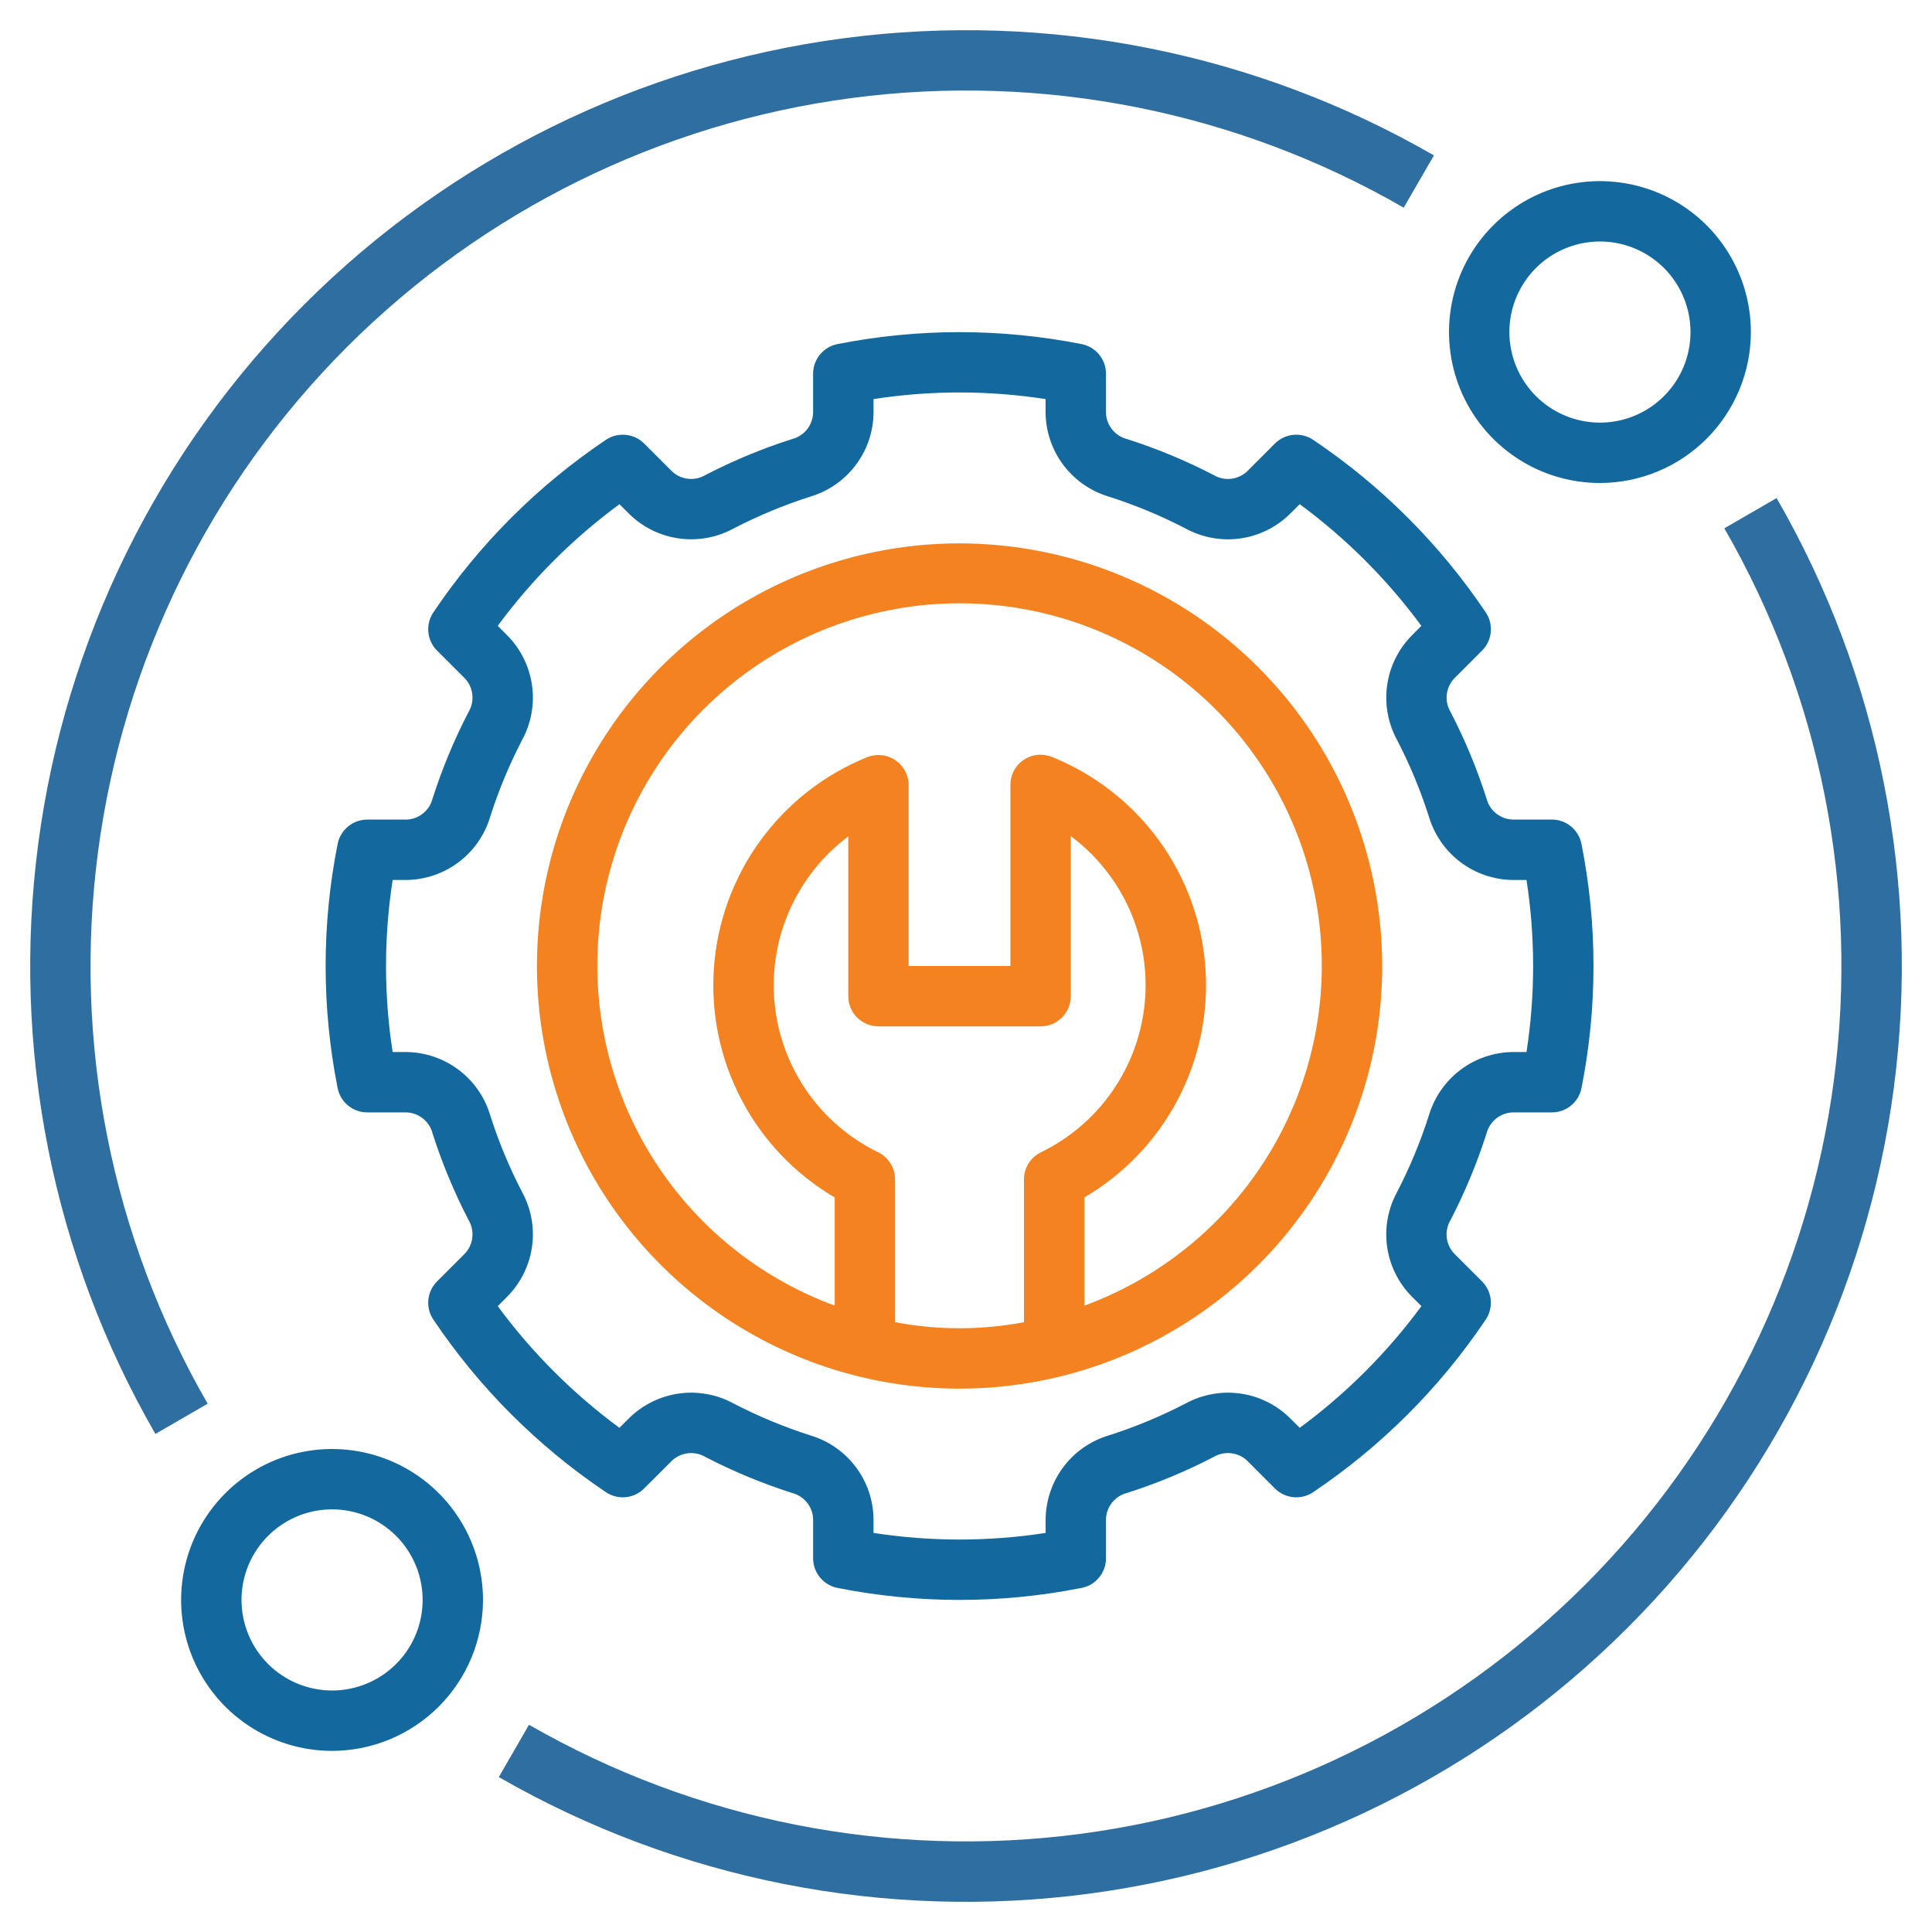
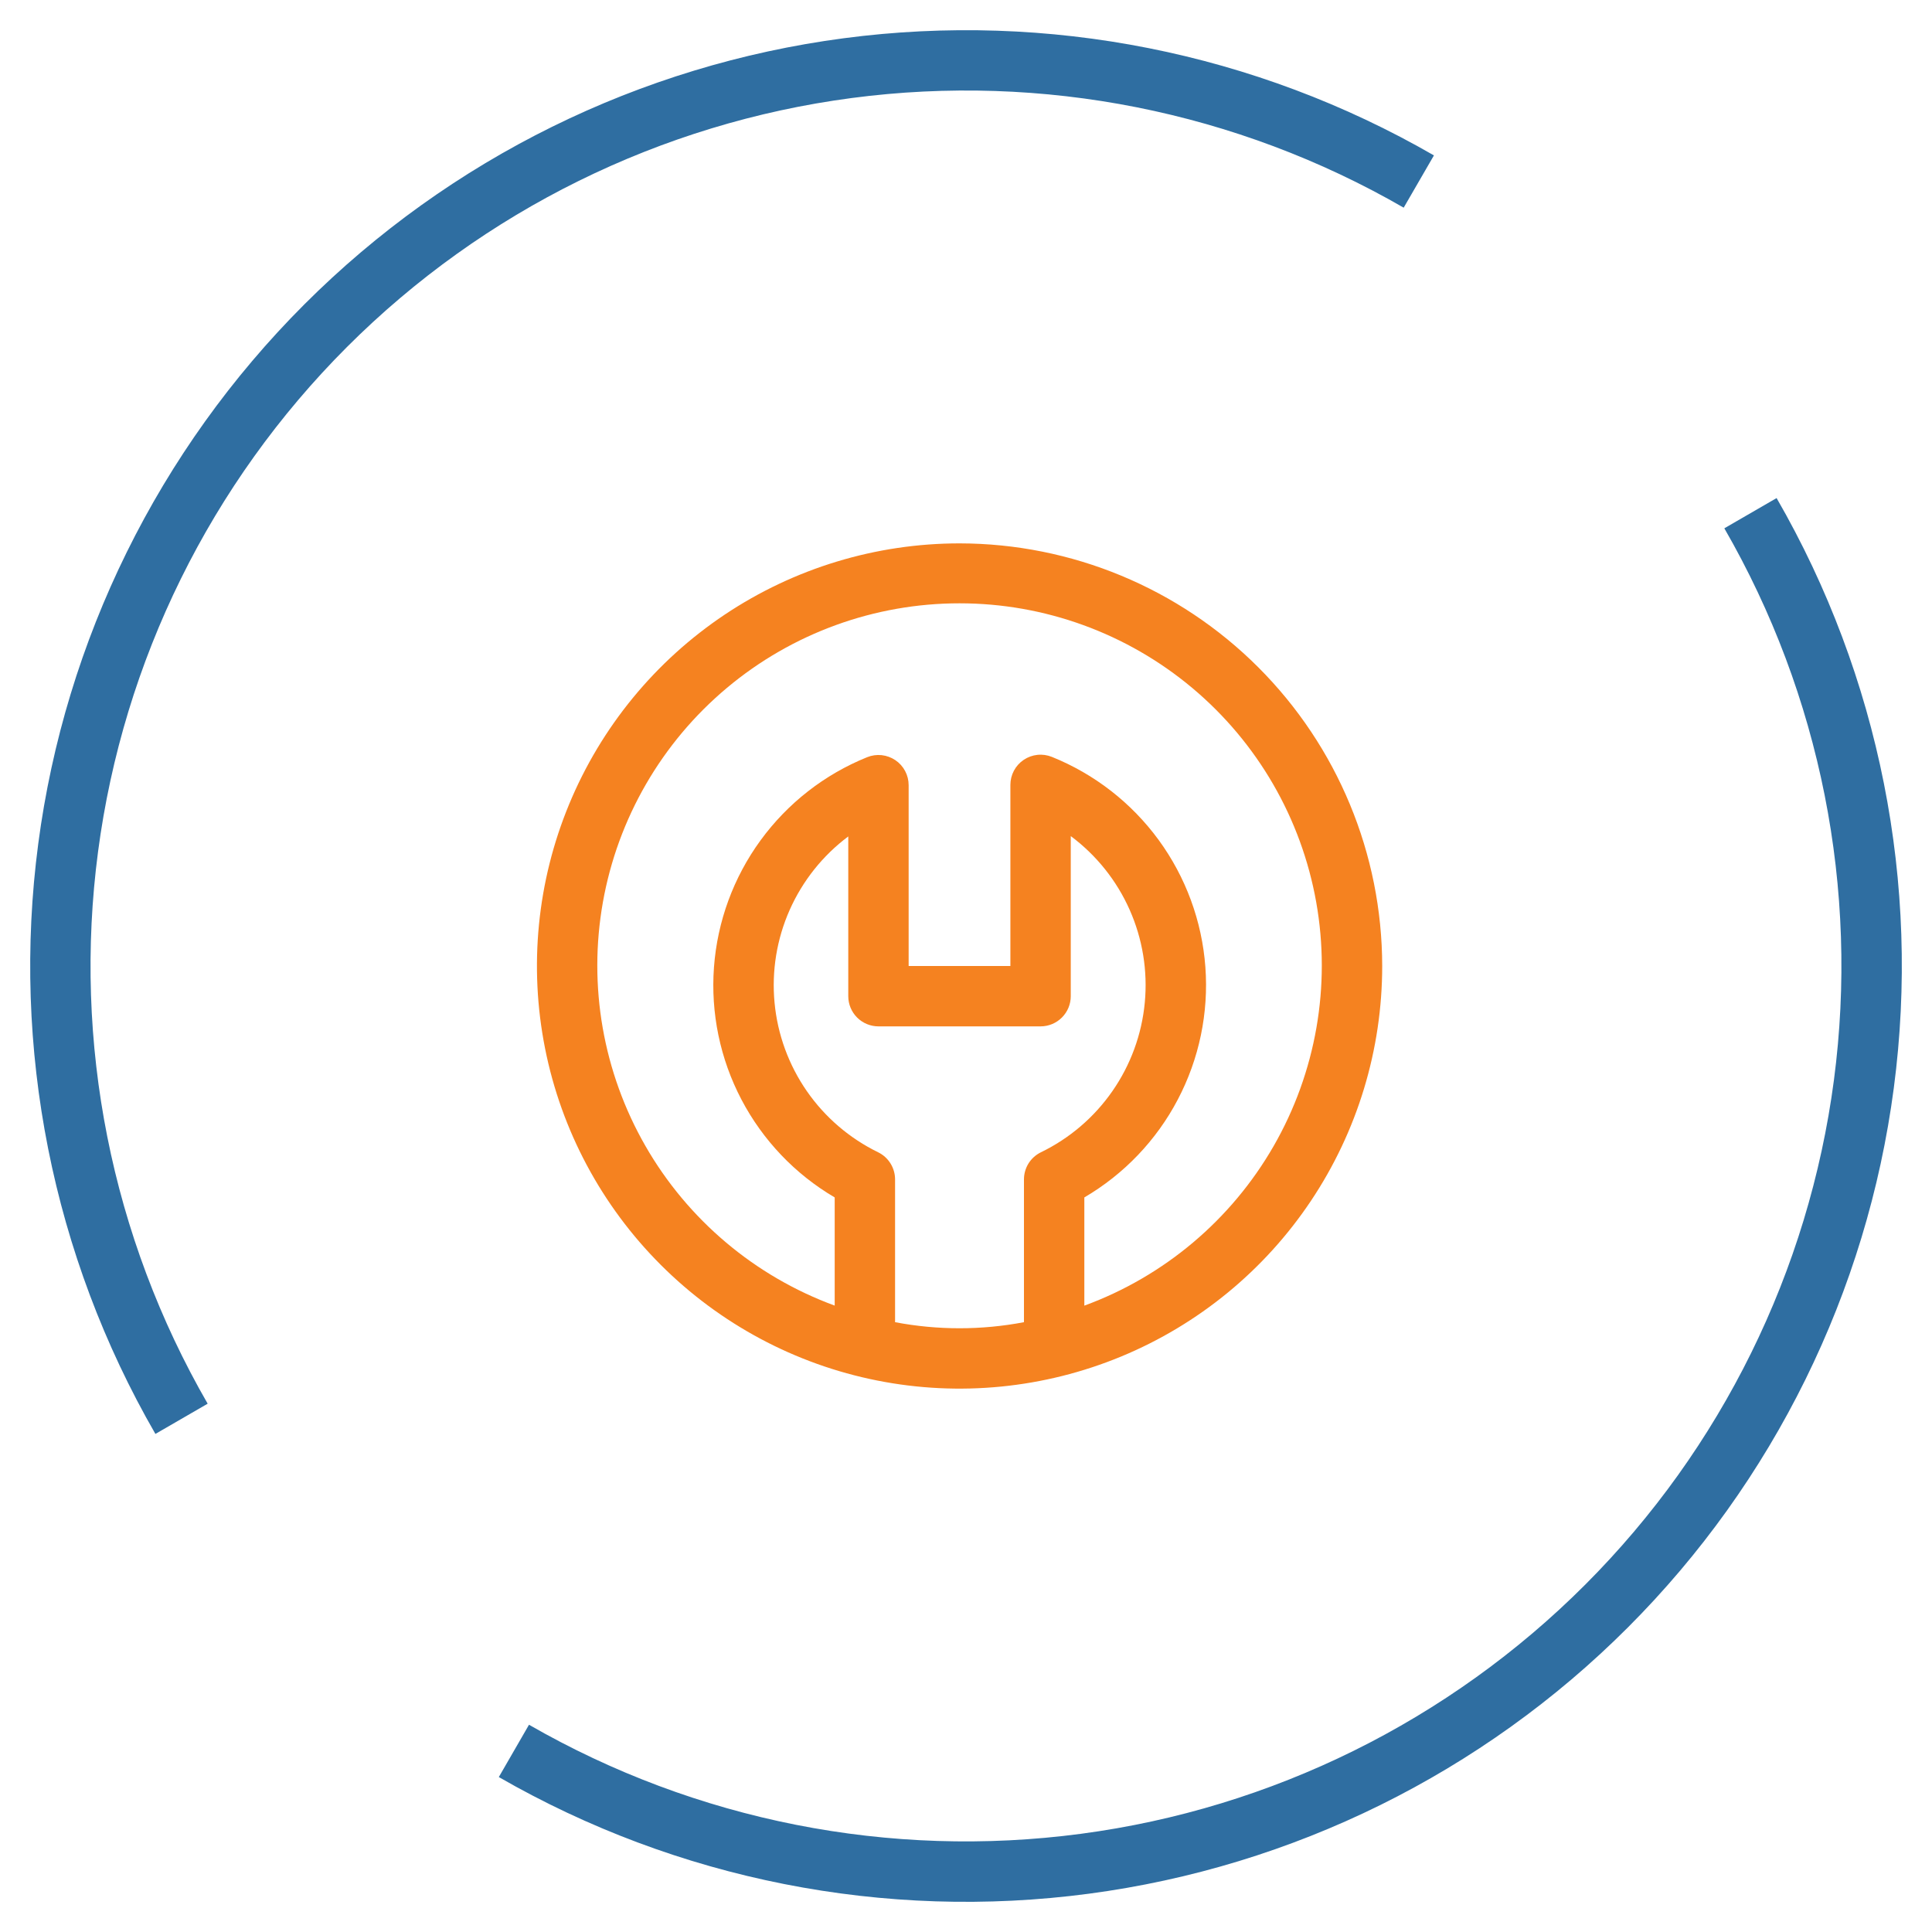
<svg xmlns="http://www.w3.org/2000/svg" width="80" height="80" viewBox="0 0 80 80" fill="none">
  <path d="M39.734 22.5C36.273 22.5 32.889 23.526 30.011 25.449C27.134 27.372 24.89 30.105 23.566 33.303C22.241 36.501 21.895 40.019 22.57 43.414C23.245 46.809 24.912 49.927 27.36 52.374C29.807 54.822 32.925 56.489 36.32 57.164C39.715 57.839 43.233 57.492 46.431 56.168C49.629 54.843 52.362 52.6 54.285 49.722C56.208 46.845 57.234 43.461 57.234 40C57.229 35.36 55.383 30.912 52.102 27.631C48.822 24.351 44.374 22.505 39.734 22.5ZM42.4 48.837V54.749C40.637 55.084 38.826 55.084 37.063 54.749V48.836C37.063 48.603 36.997 48.374 36.874 48.176C36.751 47.978 36.575 47.818 36.365 47.715C35.179 47.138 34.161 46.265 33.409 45.181C32.657 44.096 32.197 42.837 32.073 41.523C31.948 40.21 32.163 38.886 32.698 37.68C33.233 36.474 34.068 35.425 35.125 34.635V41.25C35.125 41.581 35.257 41.9 35.491 42.134C35.726 42.368 36.044 42.5 36.375 42.5H43.088C43.419 42.5 43.737 42.368 43.971 42.134C44.206 41.9 44.338 41.581 44.338 41.25V34.621C45.398 35.41 46.237 36.459 46.774 37.667C47.311 38.875 47.528 40.201 47.403 41.517C47.279 42.833 46.817 44.094 46.063 45.18C45.309 46.266 44.288 47.139 43.099 47.715C42.889 47.818 42.712 47.978 42.588 48.176C42.465 48.374 42.4 48.604 42.4 48.837ZM44.9 54.064V49.583C46.544 48.62 47.885 47.216 48.77 45.53C49.656 43.843 50.052 41.943 49.912 40.043C49.772 38.144 49.102 36.321 47.979 34.783C46.855 33.245 45.323 32.053 43.556 31.341C43.367 31.265 43.161 31.235 42.957 31.257C42.754 31.278 42.559 31.349 42.389 31.464C42.219 31.578 42.08 31.732 41.984 31.913C41.888 32.094 41.838 32.295 41.838 32.5V40H37.625V32.513C37.625 32.308 37.575 32.106 37.479 31.926C37.383 31.745 37.244 31.59 37.074 31.476C36.904 31.362 36.709 31.291 36.505 31.269C36.302 31.248 36.096 31.277 35.906 31.354C34.143 32.066 32.614 33.259 31.493 34.796C30.372 36.333 29.704 38.153 29.564 40.05C29.424 41.947 29.818 43.846 30.701 45.53C31.585 47.215 32.922 48.619 34.563 49.583V54.062C31.256 52.848 28.481 50.508 26.727 47.454C24.972 44.399 24.348 40.824 24.965 37.355C25.582 33.886 27.4 30.746 30.101 28.483C32.801 26.221 36.212 24.981 39.735 24.982C43.258 24.982 46.668 26.223 49.368 28.486C52.069 30.749 53.886 33.89 54.502 37.359C55.118 40.827 54.493 44.402 52.738 47.457C50.982 50.511 48.208 52.85 44.9 54.064Z" fill="#F58220" />
-   <path d="M61.555 46.929C61.618 46.687 61.757 46.472 61.952 46.316C62.147 46.16 62.387 46.071 62.636 46.062H64.261C64.551 46.062 64.831 45.961 65.055 45.777C65.278 45.593 65.431 45.337 65.486 45.053C66.149 41.717 66.149 38.284 65.486 34.949C65.431 34.664 65.279 34.407 65.055 34.223C64.832 34.038 64.551 33.937 64.261 33.936H62.636C62.387 33.928 62.147 33.839 61.952 33.683C61.757 33.527 61.618 33.313 61.555 33.071C61.16 31.832 60.661 30.629 60.061 29.475C59.934 29.259 59.88 29.008 59.908 28.76C59.935 28.511 60.043 28.278 60.214 28.095L61.369 26.94C61.574 26.735 61.701 26.465 61.729 26.176C61.757 25.887 61.683 25.598 61.521 25.358C59.625 22.535 57.198 20.109 54.375 18.212C54.134 18.051 53.845 17.978 53.556 18.006C53.268 18.033 52.998 18.16 52.792 18.365L51.639 19.52C51.456 19.691 51.222 19.798 50.974 19.826C50.724 19.853 50.473 19.799 50.258 19.672C49.103 19.073 47.9 18.573 46.661 18.179C46.42 18.116 46.205 17.977 46.049 17.782C45.893 17.587 45.805 17.347 45.796 17.098V15.473C45.796 15.183 45.695 14.902 45.51 14.679C45.326 14.455 45.069 14.303 44.785 14.248C41.449 13.588 38.016 13.588 34.68 14.248C34.396 14.303 34.139 14.455 33.955 14.679C33.77 14.902 33.669 15.183 33.669 15.473V17.098C33.66 17.347 33.572 17.587 33.416 17.782C33.26 17.977 33.045 18.116 32.804 18.179C31.565 18.573 30.361 19.073 29.207 19.672C28.992 19.799 28.741 19.853 28.492 19.825C28.244 19.798 28.01 19.691 27.828 19.52L26.672 18.365C26.467 18.16 26.197 18.033 25.909 18.006C25.62 17.978 25.331 18.051 25.09 18.212C22.268 20.109 19.841 22.535 17.945 25.358C17.783 25.598 17.709 25.887 17.737 26.176C17.765 26.465 17.892 26.735 18.098 26.94L19.253 28.094C19.424 28.277 19.531 28.51 19.558 28.759C19.586 29.008 19.532 29.259 19.405 29.475C18.806 30.629 18.306 31.832 17.911 33.071C17.848 33.313 17.709 33.528 17.514 33.684C17.32 33.84 17.079 33.929 16.83 33.938H15.206C14.916 33.938 14.635 34.039 14.412 34.223C14.188 34.408 14.035 34.664 13.98 34.949C13.318 38.284 13.318 41.717 13.98 45.053C14.036 45.337 14.188 45.593 14.412 45.777C14.636 45.962 14.916 46.062 15.206 46.062H16.83C17.079 46.071 17.32 46.16 17.514 46.316C17.709 46.472 17.848 46.687 17.911 46.929C18.306 48.167 18.806 49.37 19.405 50.524C19.532 50.74 19.586 50.991 19.558 51.24C19.531 51.489 19.424 51.722 19.253 51.905L18.098 53.06C17.892 53.265 17.765 53.535 17.737 53.824C17.709 54.113 17.783 54.402 17.945 54.642C19.841 57.465 22.268 59.891 25.09 61.788C25.331 61.95 25.62 62.023 25.909 61.995C26.197 61.967 26.467 61.84 26.672 61.635L27.828 60.48C28.011 60.309 28.244 60.203 28.492 60.175C28.741 60.148 28.992 60.201 29.207 60.328C30.361 60.927 31.565 61.427 32.804 61.821C33.045 61.884 33.26 62.023 33.416 62.218C33.573 62.413 33.662 62.653 33.67 62.903V64.528C33.67 64.817 33.771 65.097 33.956 65.321C34.14 65.544 34.396 65.697 34.68 65.752C38.016 66.415 41.449 66.415 44.785 65.752C45.069 65.697 45.326 65.545 45.51 65.321C45.695 65.098 45.796 64.817 45.796 64.528V62.903C45.805 62.653 45.893 62.413 46.049 62.218C46.205 62.023 46.42 61.884 46.661 61.821C47.9 61.427 49.103 60.927 50.258 60.328C50.474 60.201 50.725 60.147 50.973 60.175C51.222 60.202 51.456 60.309 51.639 60.48L52.792 61.635C52.998 61.84 53.268 61.967 53.556 61.995C53.845 62.023 54.135 61.95 54.375 61.788C57.197 59.891 59.624 57.465 61.52 54.642C61.682 54.402 61.756 54.113 61.728 53.824C61.7 53.535 61.573 53.265 61.367 53.06L60.212 51.906C60.041 51.723 59.934 51.489 59.906 51.24C59.879 50.991 59.934 50.739 60.061 50.524C60.66 49.37 61.16 48.167 61.555 46.929ZM59.172 46.171C58.821 47.274 58.377 48.344 57.844 49.371C57.471 50.059 57.329 50.847 57.437 51.622C57.546 52.396 57.899 53.115 58.446 53.674L58.858 54.085C57.441 56.008 55.742 57.707 53.819 59.123L53.406 58.712C52.848 58.166 52.129 57.812 51.355 57.703C50.582 57.595 49.794 57.737 49.106 58.109C48.079 58.642 47.009 59.087 45.906 59.439C45.159 59.663 44.503 60.12 44.034 60.743C43.565 61.366 43.307 62.123 43.297 62.903V63.475C40.936 63.84 38.533 63.84 36.171 63.475V62.903C36.162 62.123 35.904 61.366 35.435 60.743C34.965 60.12 34.309 59.663 33.562 59.439C32.46 59.087 31.389 58.642 30.363 58.109C29.675 57.737 28.887 57.595 28.113 57.703C27.339 57.812 26.62 58.166 26.061 58.712L25.649 59.123C23.726 57.706 22.027 56.008 20.611 54.085L21.021 53.672C21.567 53.114 21.921 52.395 22.03 51.622C22.139 50.848 21.997 50.06 21.626 49.373C21.091 48.346 20.646 47.275 20.295 46.171C20.071 45.424 19.614 44.768 18.991 44.299C18.368 43.83 17.611 43.572 16.831 43.562H16.259C15.893 41.202 15.893 38.798 16.259 36.438H16.831C17.611 36.428 18.368 36.17 18.991 35.701C19.614 35.232 20.071 34.576 20.295 33.829C20.646 32.725 21.092 31.654 21.626 30.628C21.997 29.94 22.139 29.151 22.03 28.378C21.921 27.604 21.568 26.885 21.021 26.326L20.61 25.915C22.027 23.992 23.726 22.293 25.65 20.878L26.061 21.288C26.62 21.834 27.338 22.187 28.112 22.295C28.886 22.404 29.674 22.262 30.361 21.891C31.388 21.358 32.459 20.913 33.561 20.561C34.309 20.337 34.965 19.88 35.434 19.257C35.904 18.634 36.162 17.878 36.171 17.098V16.525C38.532 16.16 40.935 16.16 43.296 16.525V17.098C43.306 17.878 43.564 18.634 44.033 19.257C44.503 19.88 45.159 20.337 45.906 20.561C47.009 20.913 48.079 21.358 49.106 21.891C49.794 22.263 50.582 22.405 51.355 22.296C52.129 22.187 52.848 21.834 53.406 21.288L53.819 20.878C55.742 22.294 57.44 23.992 58.856 25.915L58.446 26.328C57.9 26.886 57.546 27.605 57.438 28.378C57.329 29.152 57.471 29.94 57.843 30.628C58.376 31.654 58.821 32.725 59.172 33.828C59.397 34.575 59.854 35.232 60.477 35.701C61.1 36.17 61.856 36.428 62.636 36.438H63.209C63.575 38.798 63.575 41.202 63.209 43.562H62.636C61.856 43.572 61.1 43.83 60.477 44.299C59.854 44.768 59.397 45.424 59.172 46.171ZM72.5 13.75C72.5 12.514 72.133 11.306 71.447 10.278C70.76 9.25 69.784 8.449 68.642 7.976C67.5 7.503 66.243 7.379 65.031 7.62C63.818 7.861 62.705 8.457 61.831 9.331C60.956 10.205 60.361 11.318 60.12 12.531C59.879 13.743 60.003 15 60.476 16.142C60.949 17.284 61.75 18.26 62.778 18.947C63.806 19.633 65.014 20 66.25 20C67.907 19.998 69.496 19.339 70.667 18.167C71.839 16.996 72.498 15.407 72.5 13.75ZM62.5 13.75C62.5 13.008 62.72 12.283 63.132 11.667C63.544 11.05 64.13 10.569 64.815 10.286C65.5 10.002 66.254 9.927 66.982 10.072C67.709 10.217 68.377 10.574 68.902 11.098C69.426 11.623 69.783 12.291 69.928 13.018C70.073 13.746 69.998 14.5 69.715 15.185C69.431 15.87 68.95 16.456 68.333 16.868C67.717 17.28 66.992 17.5 66.25 17.5C65.256 17.499 64.302 17.104 63.599 16.401C62.896 15.697 62.501 14.744 62.5 13.75ZM20 66.25C20 65.014 19.633 63.806 18.947 62.778C18.26 61.75 17.284 60.949 16.142 60.476C15 60.003 13.743 59.879 12.531 60.12C11.318 60.361 10.205 60.956 9.331 61.831C8.457 62.705 7.861 63.818 7.62 65.031C7.379 66.243 7.503 67.5 7.976 68.642C8.449 69.784 9.25 70.76 10.278 71.447C11.306 72.133 12.514 72.5 13.75 72.5C15.407 72.498 16.996 71.839 18.167 70.667C19.339 69.496 19.998 67.907 20 66.25ZM10 66.25C10 65.508 10.22 64.783 10.632 64.167C11.044 63.55 11.63 63.069 12.315 62.785C13 62.502 13.754 62.427 14.482 62.572C15.209 62.717 15.877 63.074 16.402 63.598C16.926 64.123 17.283 64.791 17.428 65.518C17.573 66.246 17.498 67 17.215 67.685C16.931 68.37 16.45 68.956 15.833 69.368C15.217 69.78 14.492 70 13.75 70C12.756 69.999 11.803 69.604 11.099 68.901C10.396 68.198 10.001 67.244 10 66.25Z" fill="#13689E" />
  <path d="M8.599 58.124C4.612 51.212 3.016 43.178 4.06 35.267C5.103 27.356 8.726 20.011 14.368 14.368C20.011 8.726 27.356 5.103 35.267 4.059C43.178 3.016 51.212 4.612 58.124 8.599L59.376 6.435C51.988 2.173 43.4 0.468 34.943 1.583C26.487 2.698 18.634 6.571 12.603 12.603C6.571 18.634 2.698 26.487 1.583 34.943C0.468 43.399 2.173 51.988 6.435 59.376L8.599 58.124ZM71.401 21.876C75.385 28.786 76.98 36.816 75.939 44.724C74.897 52.631 71.278 59.975 65.641 65.617C60.004 71.259 52.663 74.886 44.757 75.934C36.85 76.983 28.818 75.395 21.905 71.418L20.655 73.584C28.045 77.837 36.632 79.535 45.084 78.415C53.537 77.294 61.385 73.418 67.411 67.385C73.437 61.353 77.307 53.502 78.419 45.048C79.532 36.594 77.826 28.01 73.565 20.624L71.401 21.876Z" fill="#2F6EA1" />
</svg>